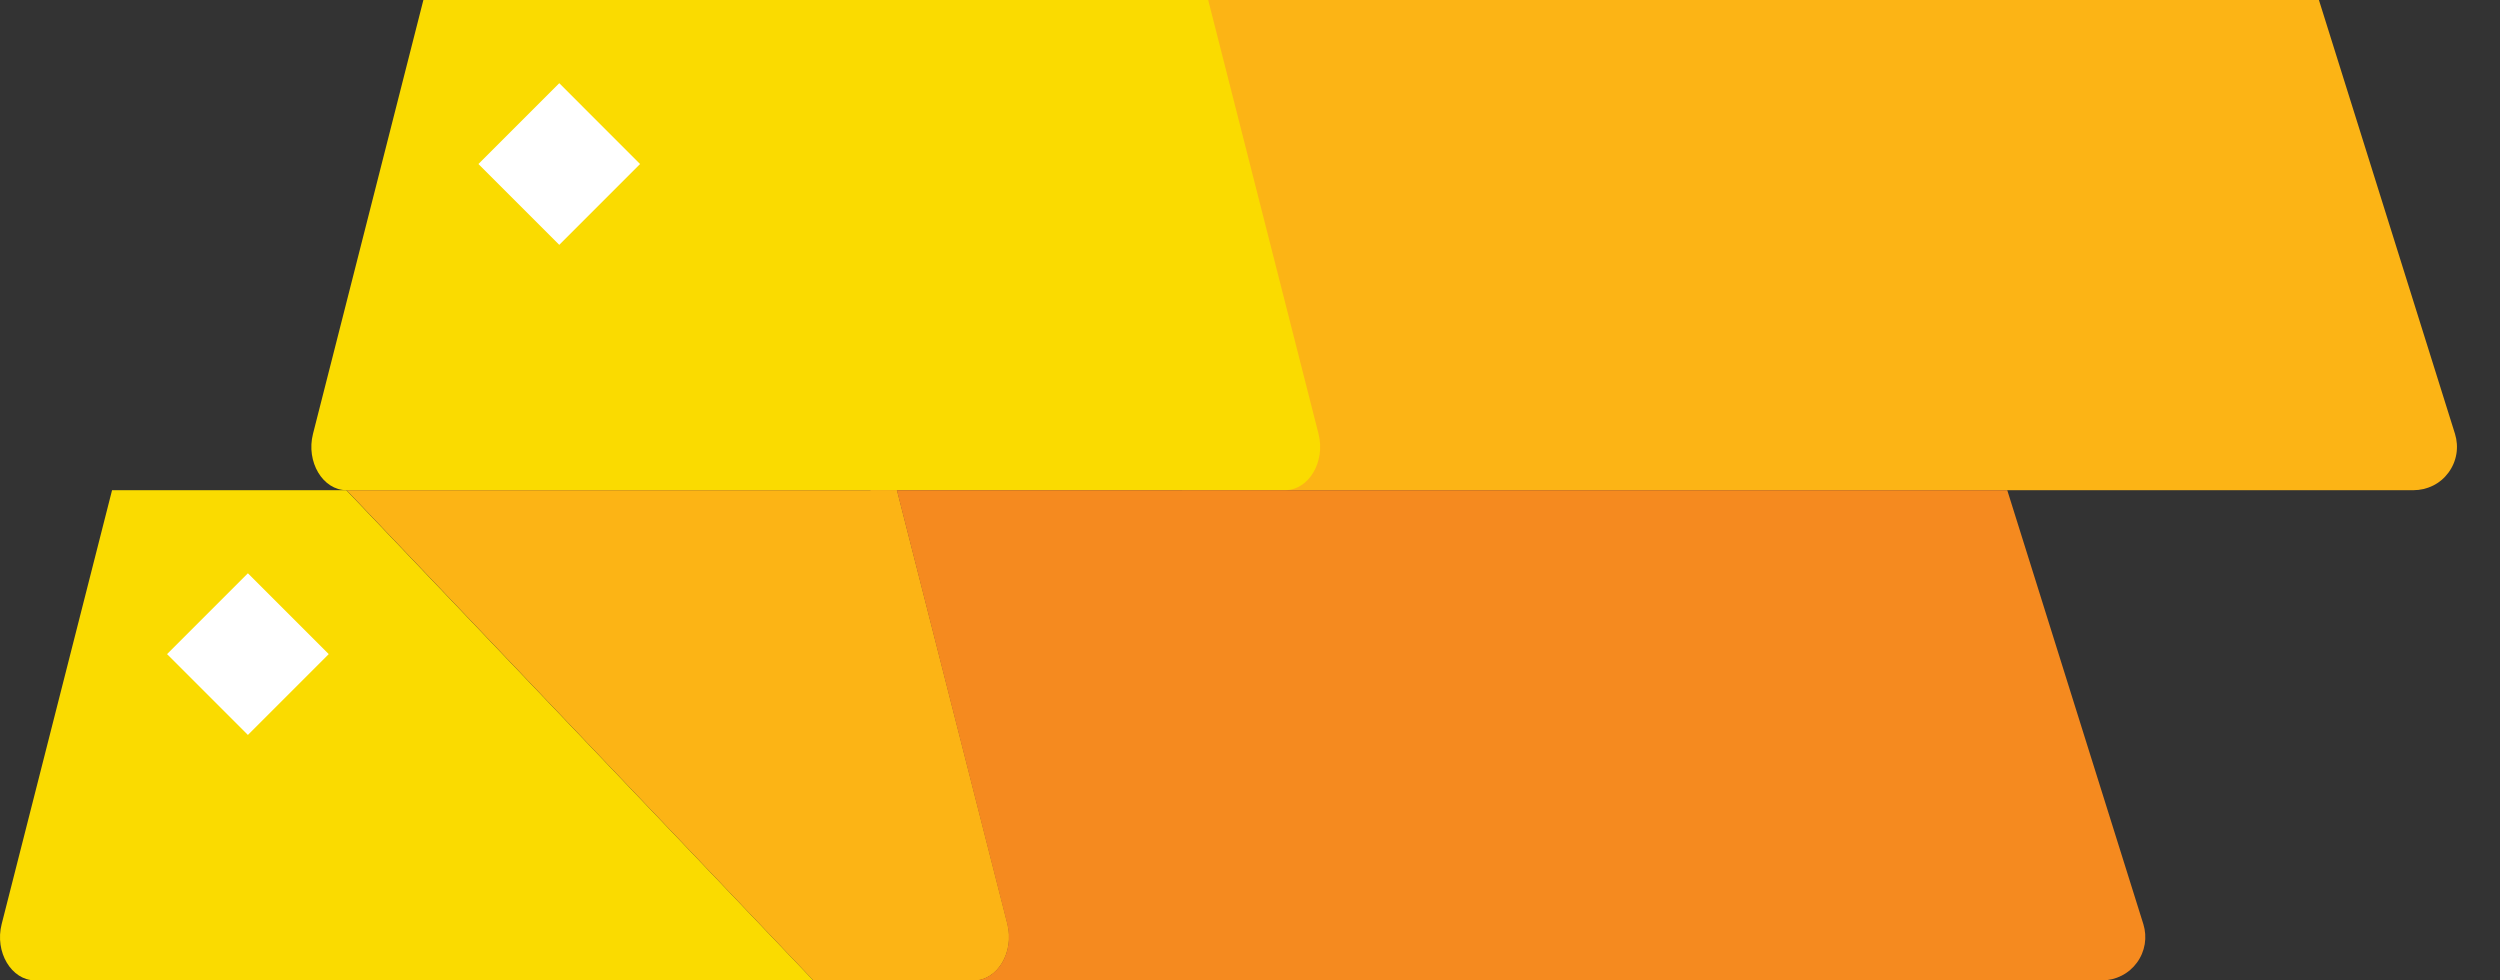
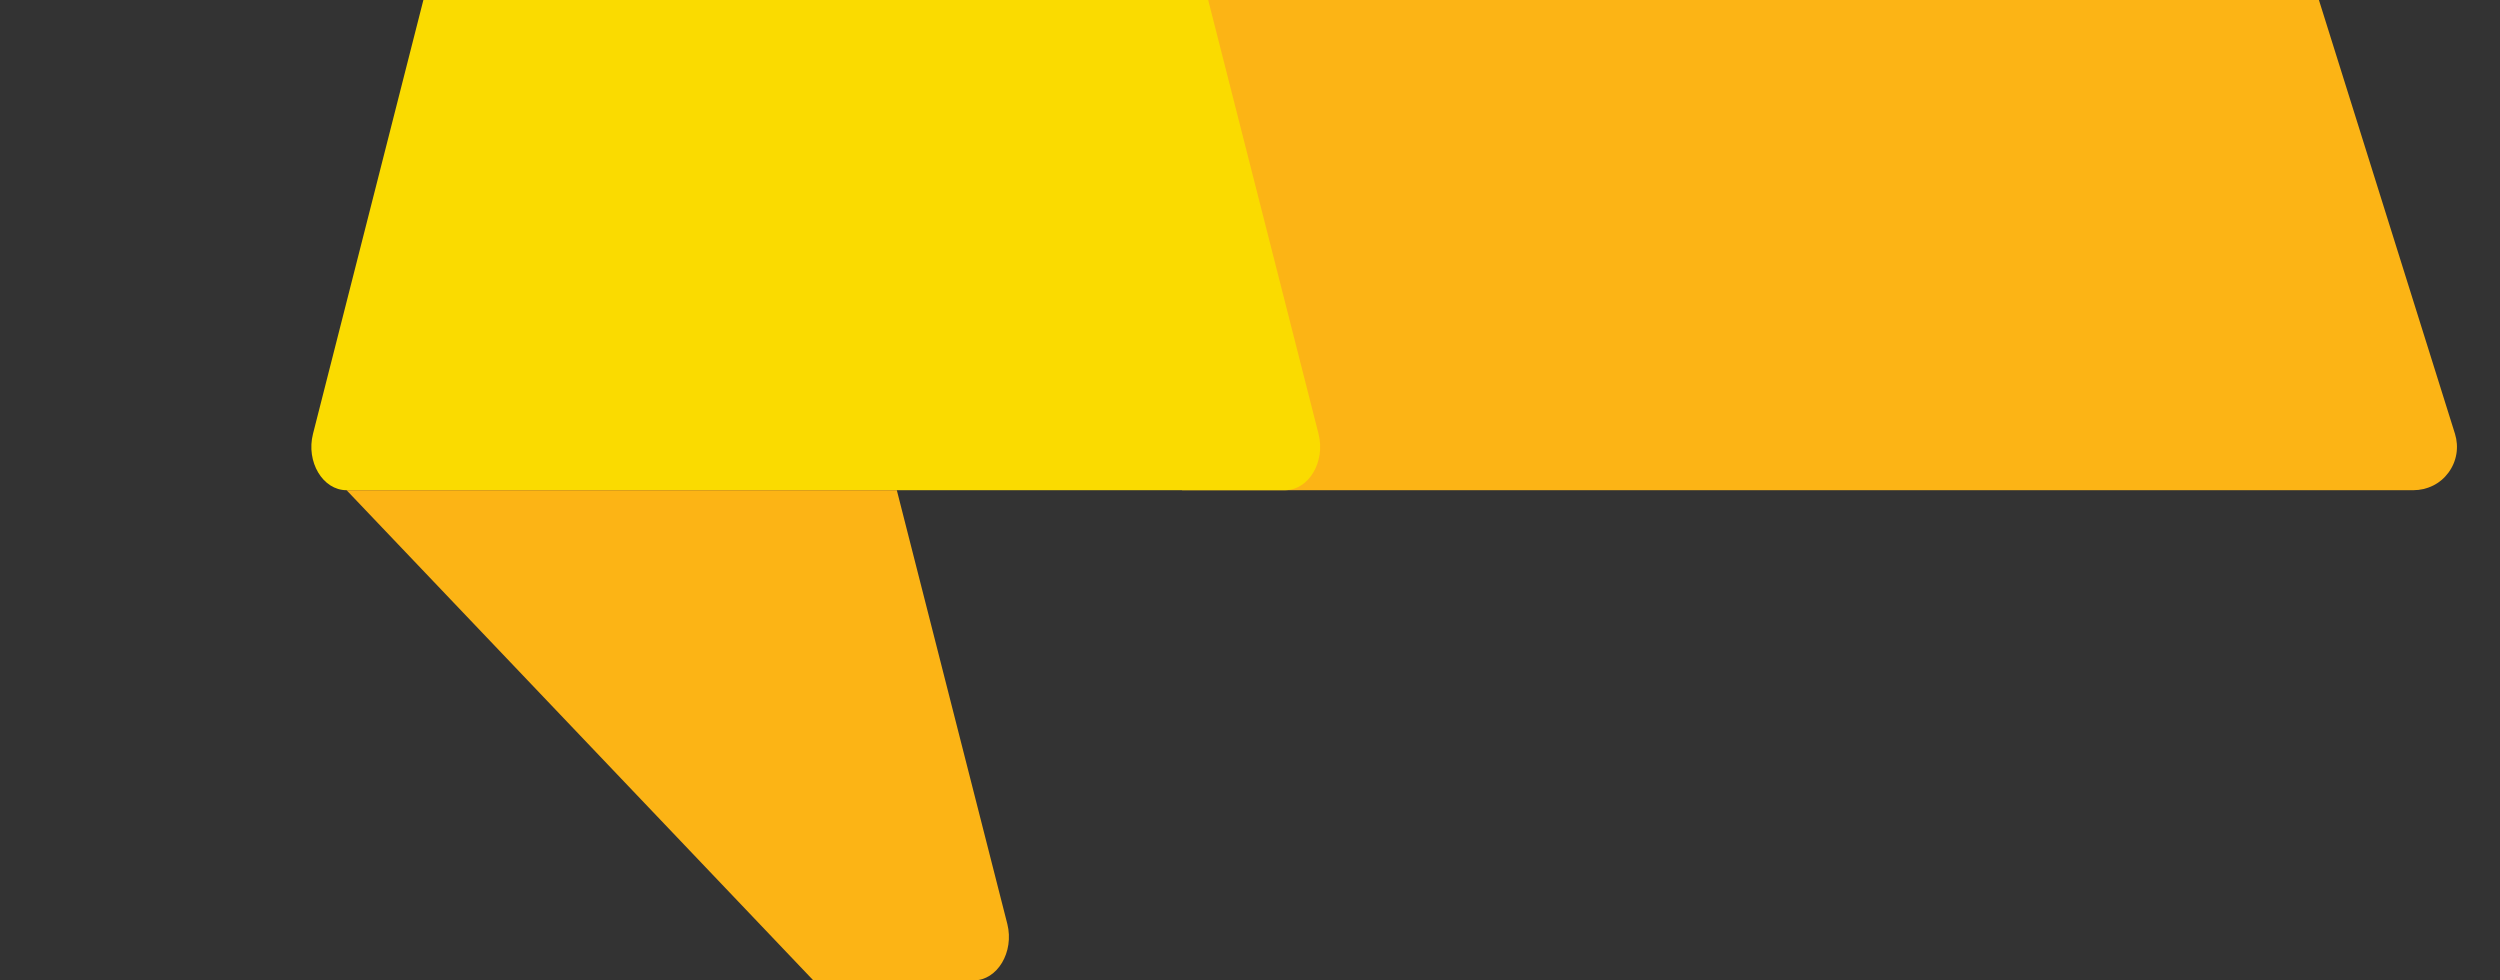
<svg xmlns="http://www.w3.org/2000/svg" width="51" height="20" viewBox="0 0 51 20" fill="none">
  <rect x="0" y="0" width="51" height="20" fill="#333333" stroke="none" />
-   <path d="M19.863 20H17.76V10H18.295L20.549 18.851C20.691 19.421 20.347 20 19.863 20Z" fill="#FCB415" />
-   <path d="M16.592 20H0.717C0.234 20 -0.113 19.421 0.034 18.851L2.286 10H7.066L16.592 20Z" fill="#FADB00" />
-   <path d="M5.057 11.695L3.408 13.344L5.057 14.993L6.706 13.344L5.057 11.695Z" fill="white" />
  <path d="M50.082 8.851L47.306 0H24.113V10H49.234C49.373 10 49.51 9.968 49.635 9.906C49.759 9.844 49.867 9.753 49.949 9.641C50.032 9.529 50.087 9.399 50.11 9.262C50.133 9.125 50.123 8.984 50.082 8.851Z" fill="#FCB415" />
  <path d="M26.898 8.851L24.647 0H8.637L6.385 8.851C6.24 9.421 6.585 10 7.069 10H26.215C26.698 9.999 27.043 9.42 26.898 8.851Z" fill="#FADB00" />
-   <path d="M11.409 1.697L9.76 3.346L11.409 4.995L13.057 3.346L11.409 1.697Z" fill="white" />
  <path d="M19.863 20H16.592L7.07 10H18.295L20.55 18.851C20.692 19.421 20.347 20 19.863 20Z" fill="#FCB415" />
-   <path d="M42.884 20H19.863C20.347 20 20.692 19.421 20.547 18.851L18.295 10H40.948L43.724 18.851C43.765 18.983 43.775 19.123 43.753 19.259C43.73 19.396 43.676 19.526 43.594 19.637C43.513 19.749 43.406 19.84 43.282 19.903C43.159 19.966 43.023 19.999 42.884 20Z" fill="#F58A1F" />
</svg>